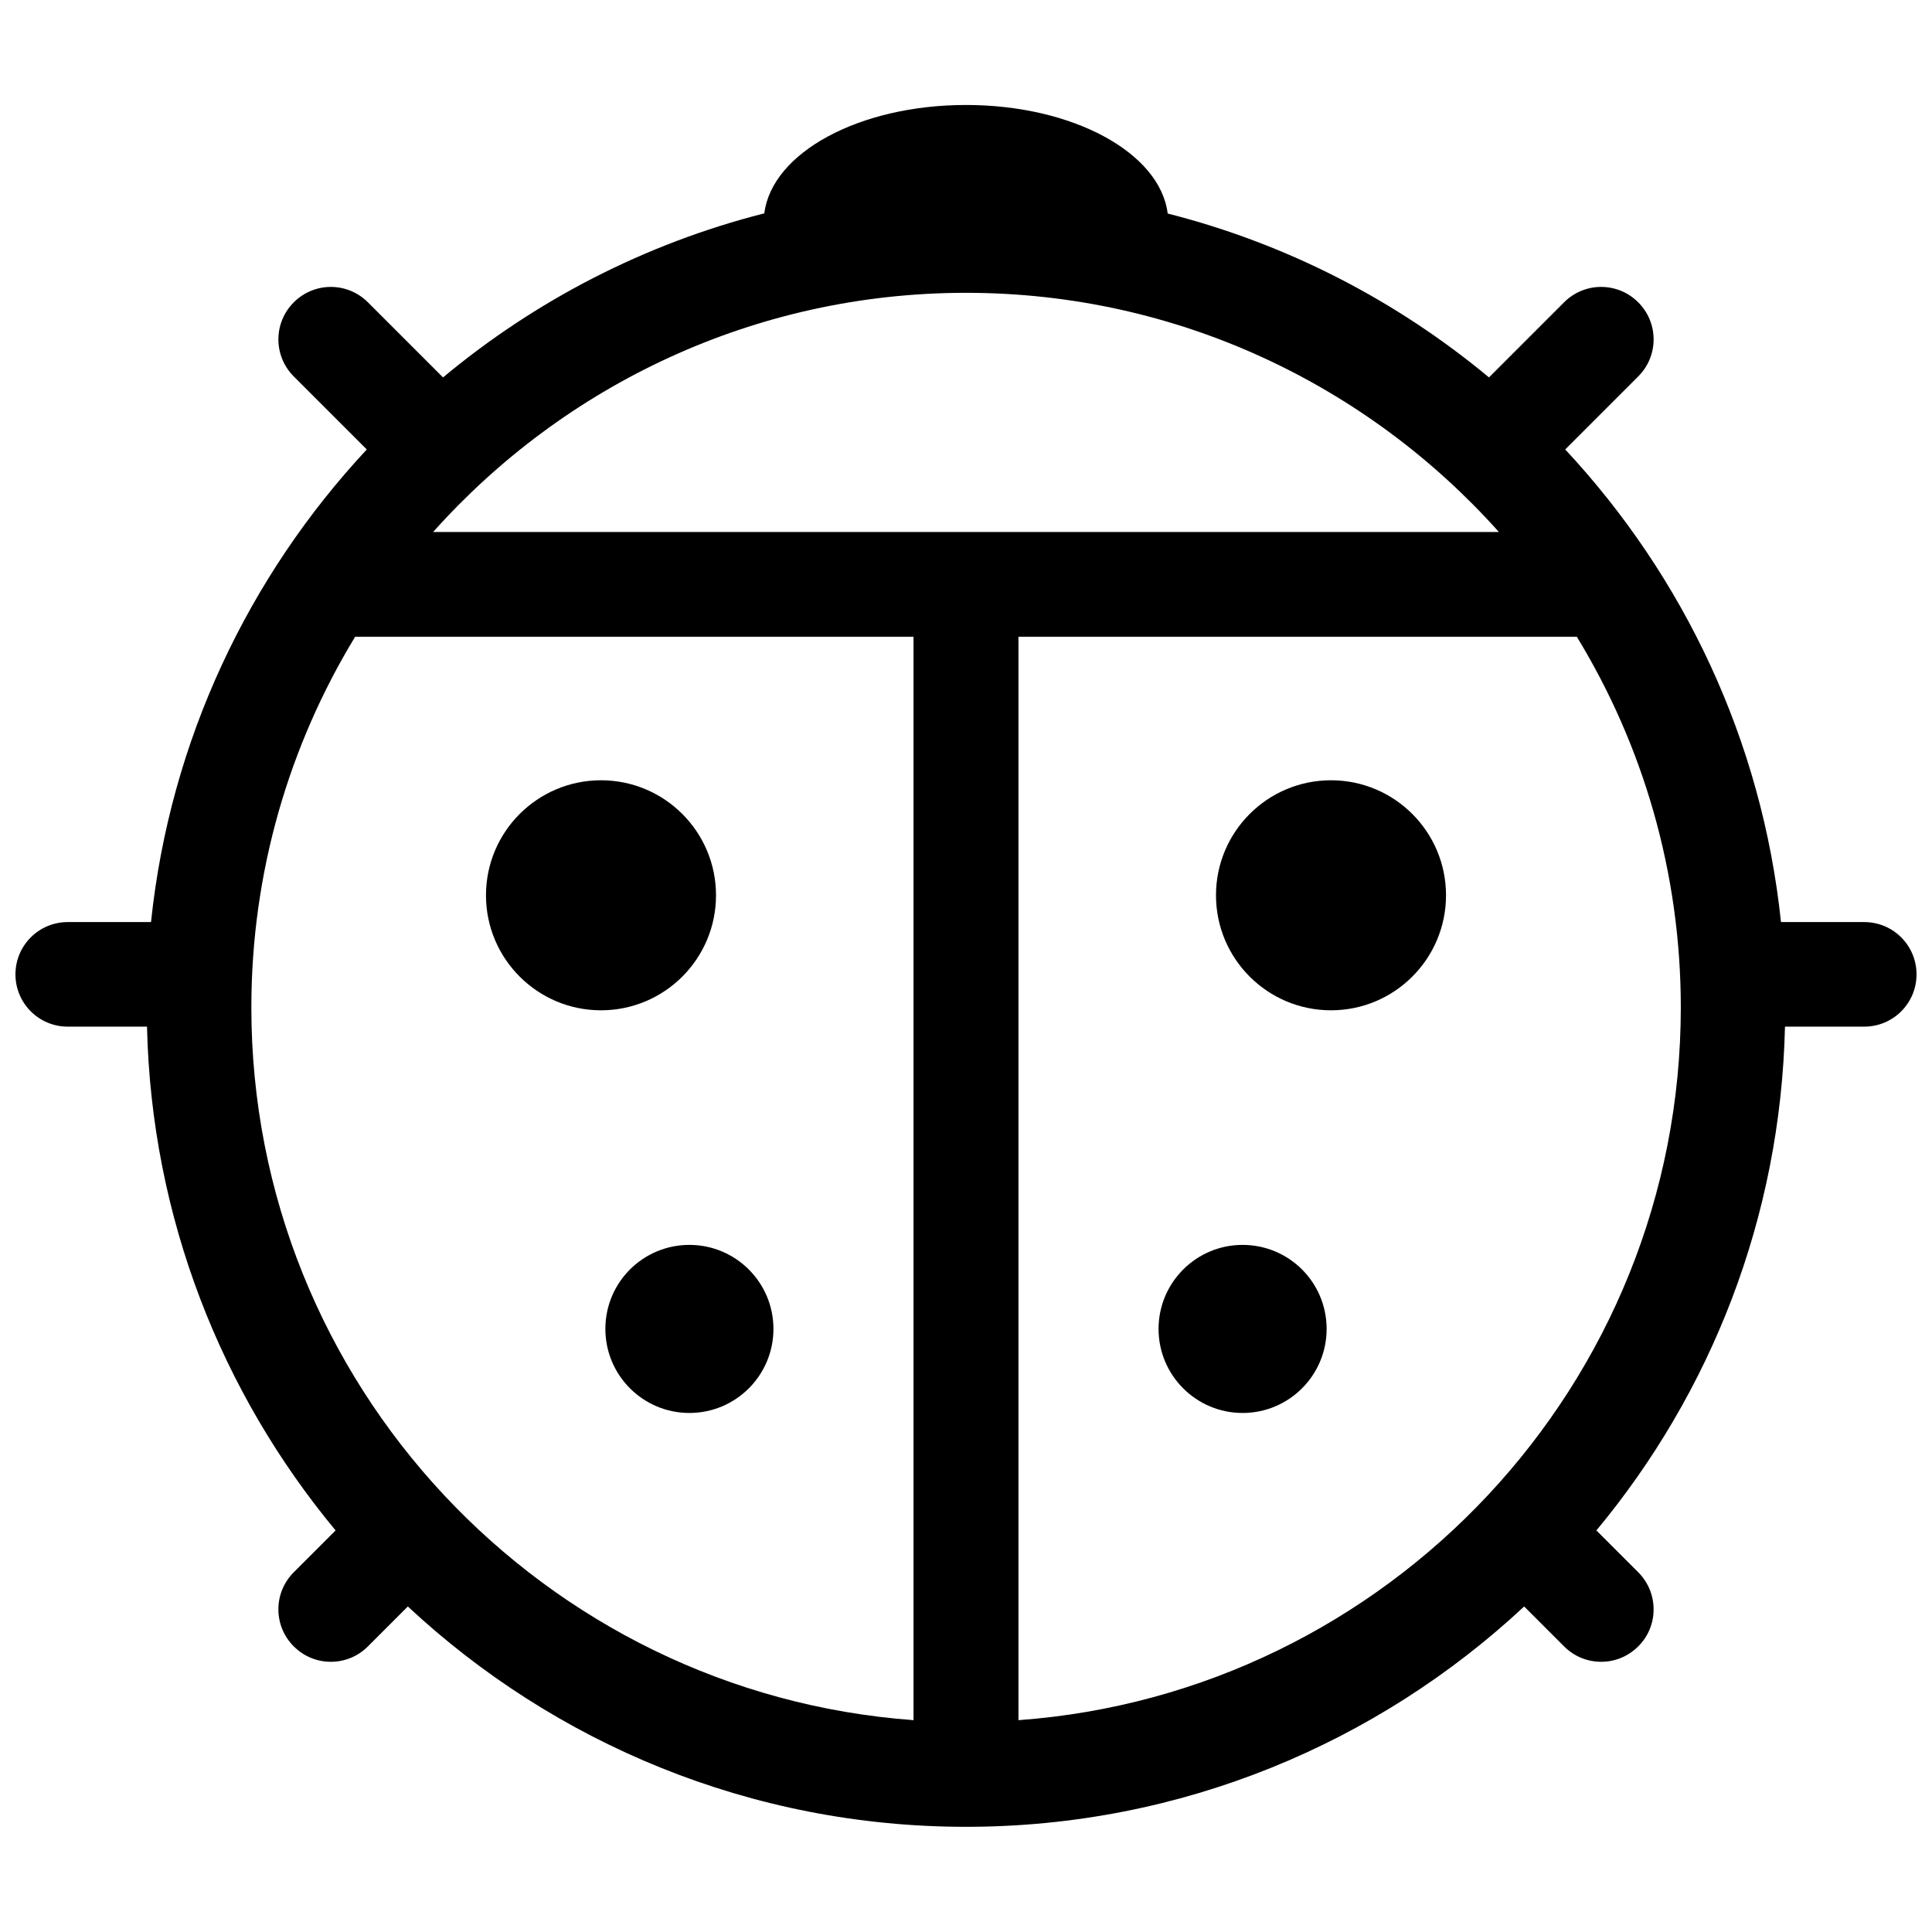
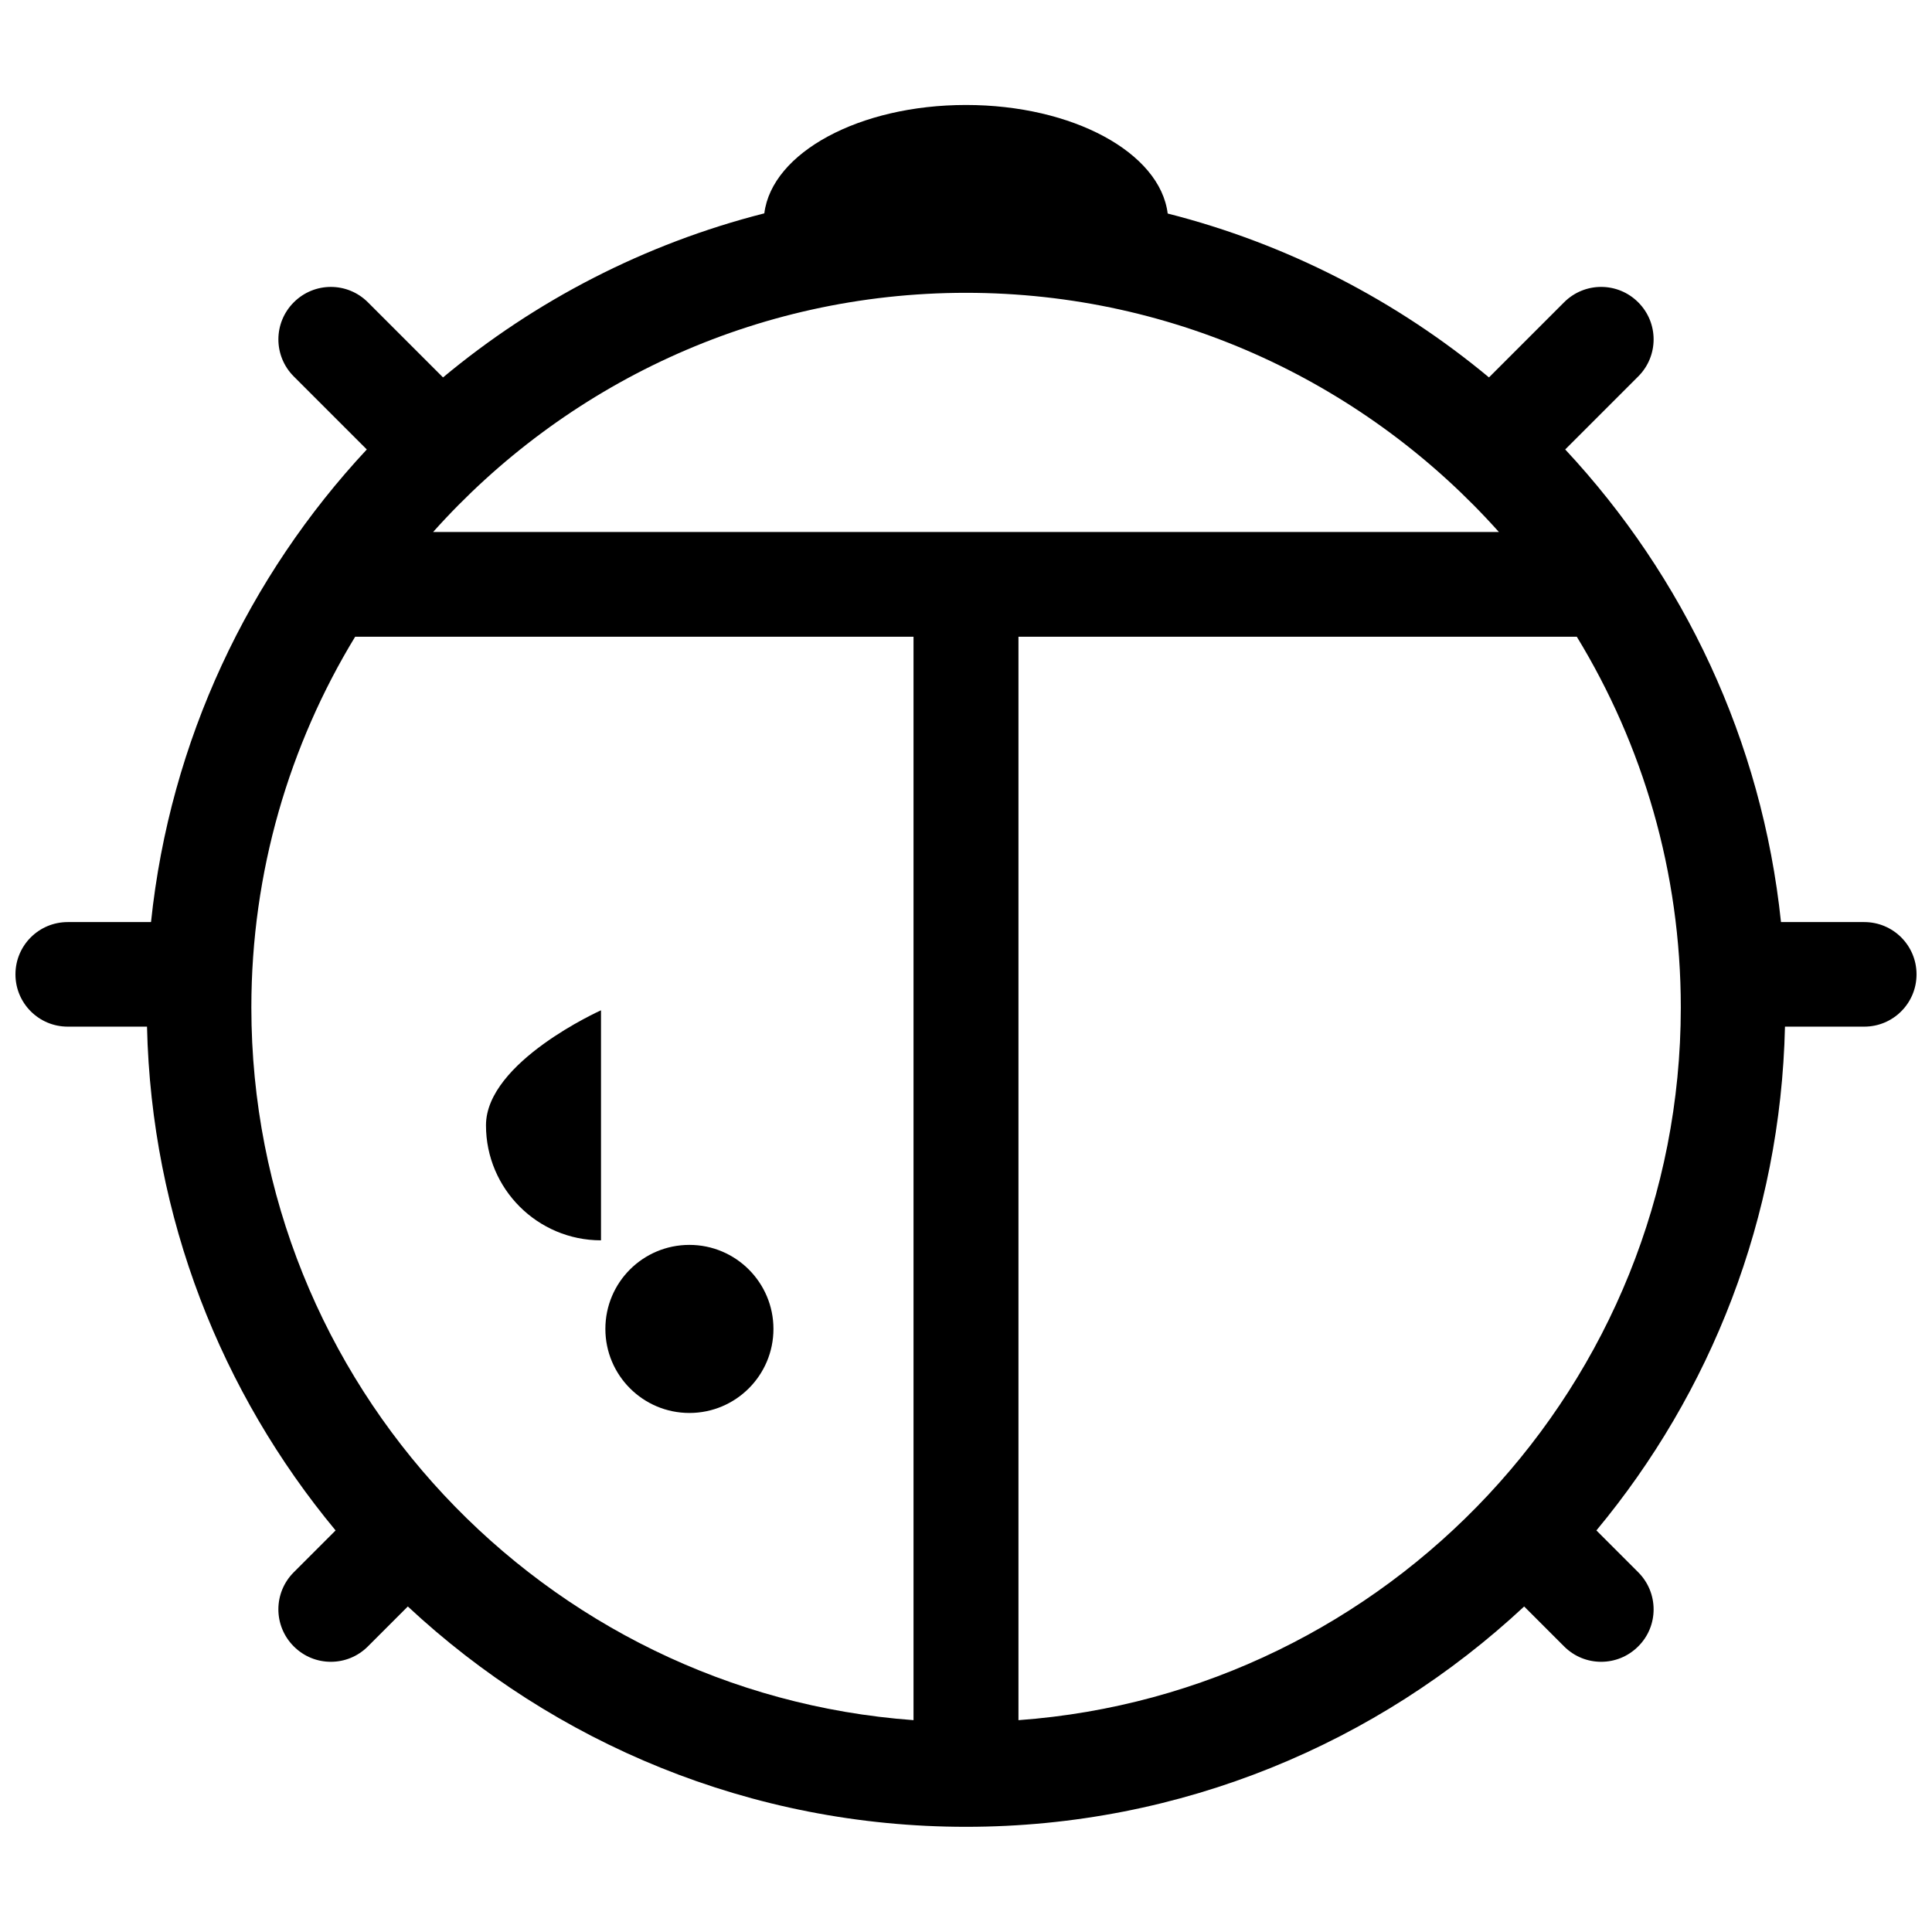
<svg xmlns="http://www.w3.org/2000/svg" width="800px" height="800px" version="1.1" viewBox="144 144 512 512">
  <defs>
    <clipPath id="a">
      <path d="m148.09 171h503.81v458h-503.81z" />
    </clipPath>
  </defs>
-   <path d="m303.27 411.74c16.828 0 30.48-13.652 30.48-30.48 0-16.828-13.652-30.48-30.48-30.48s-30.48 13.652-30.48 30.48c0 16.828 13.656 30.48 30.48 30.48z" />
-   <path d="m496.73 350.78c-16.828 0-30.48 13.652-30.48 30.48 0 16.828 13.652 30.48 30.48 30.48s30.48-13.652 30.48-30.48c0-16.828-13.652-30.48-30.48-30.48z" />
+   <path d="m303.27 411.74s-30.48 13.652-30.48 30.48c0 16.828 13.656 30.48 30.48 30.48z" />
  <path d="m304.43 496.18c0 12.293 9.977 22.27 22.27 22.27 12.293 0 22.27-9.977 22.27-22.27s-9.977-22.27-22.27-22.27c-12.293 0-22.27 9.926-22.27 22.27z" />
-   <path d="m473.3 473.91c-12.293 0-22.27 9.977-22.27 22.27s9.977 22.27 22.27 22.27c12.293 0 22.27-9.977 22.27-22.27-0.004-12.344-9.977-22.27-22.27-22.27z" />
  <g clip-path="url(#a)">
    <path d="m161.95 388.36c-7.66 0-13.855 6.199-13.855 13.855s6.195 13.855 13.855 13.855h21.008c1.16 50.684 19.75 97.086 49.977 133.51l-11.082 11.082c-5.441 5.441-5.441 14.207 0 19.648 2.719 2.719 6.246 4.082 9.824 4.082s7.106-1.359 9.824-4.082l10.578-10.578c38.793 36.172 90.836 58.391 147.92 58.391 57.133 0 109.12-22.219 147.92-58.391l10.578 10.578c2.719 2.719 6.246 4.082 9.824 4.082s7.106-1.359 9.824-4.082c5.441-5.391 5.441-14.207 0-19.648l-11.082-11.082c30.277-36.426 48.82-82.828 49.977-133.51h21.008c7.656 0 13.855-6.195 13.855-13.855 0-7.656-6.195-13.855-13.855-13.855h-22.066c-5.039-48.164-25.844-91.645-57.184-125.25l19.348-19.348c5.441-5.441 5.441-14.207 0-19.648-5.441-5.441-14.207-5.441-19.648 0l-19.902 19.902c-24.434-20.305-53.402-35.367-85.145-43.43-2.008-16.121-25.133-28.766-53.445-28.766s-51.438 12.645-53.453 28.719c-31.738 8.062-60.711 23.125-85.145 43.48l-19.902-19.902c-5.441-5.441-14.207-5.441-19.648 0-5.441 5.441-5.441 14.207 0 19.648l19.348 19.348c-31.289 33.551-52.145 77.078-57.184 125.24zm238.05-166.76c56.074 0 106.5 24.535 141.22 63.379l-282.44 0.004c34.711-38.844 85.145-63.383 141.22-63.383zm13.902 378.26v-287.12h147.97c17.48 28.668 27.559 62.32 27.559 98.293-0.051 99.754-77.586 181.68-175.53 188.83zm-175.78-287.12h147.97v287.12c-97.941-7.152-175.48-89.074-175.48-188.88 0-35.922 10.074-69.574 27.508-98.242z" />
  </g>
</svg>